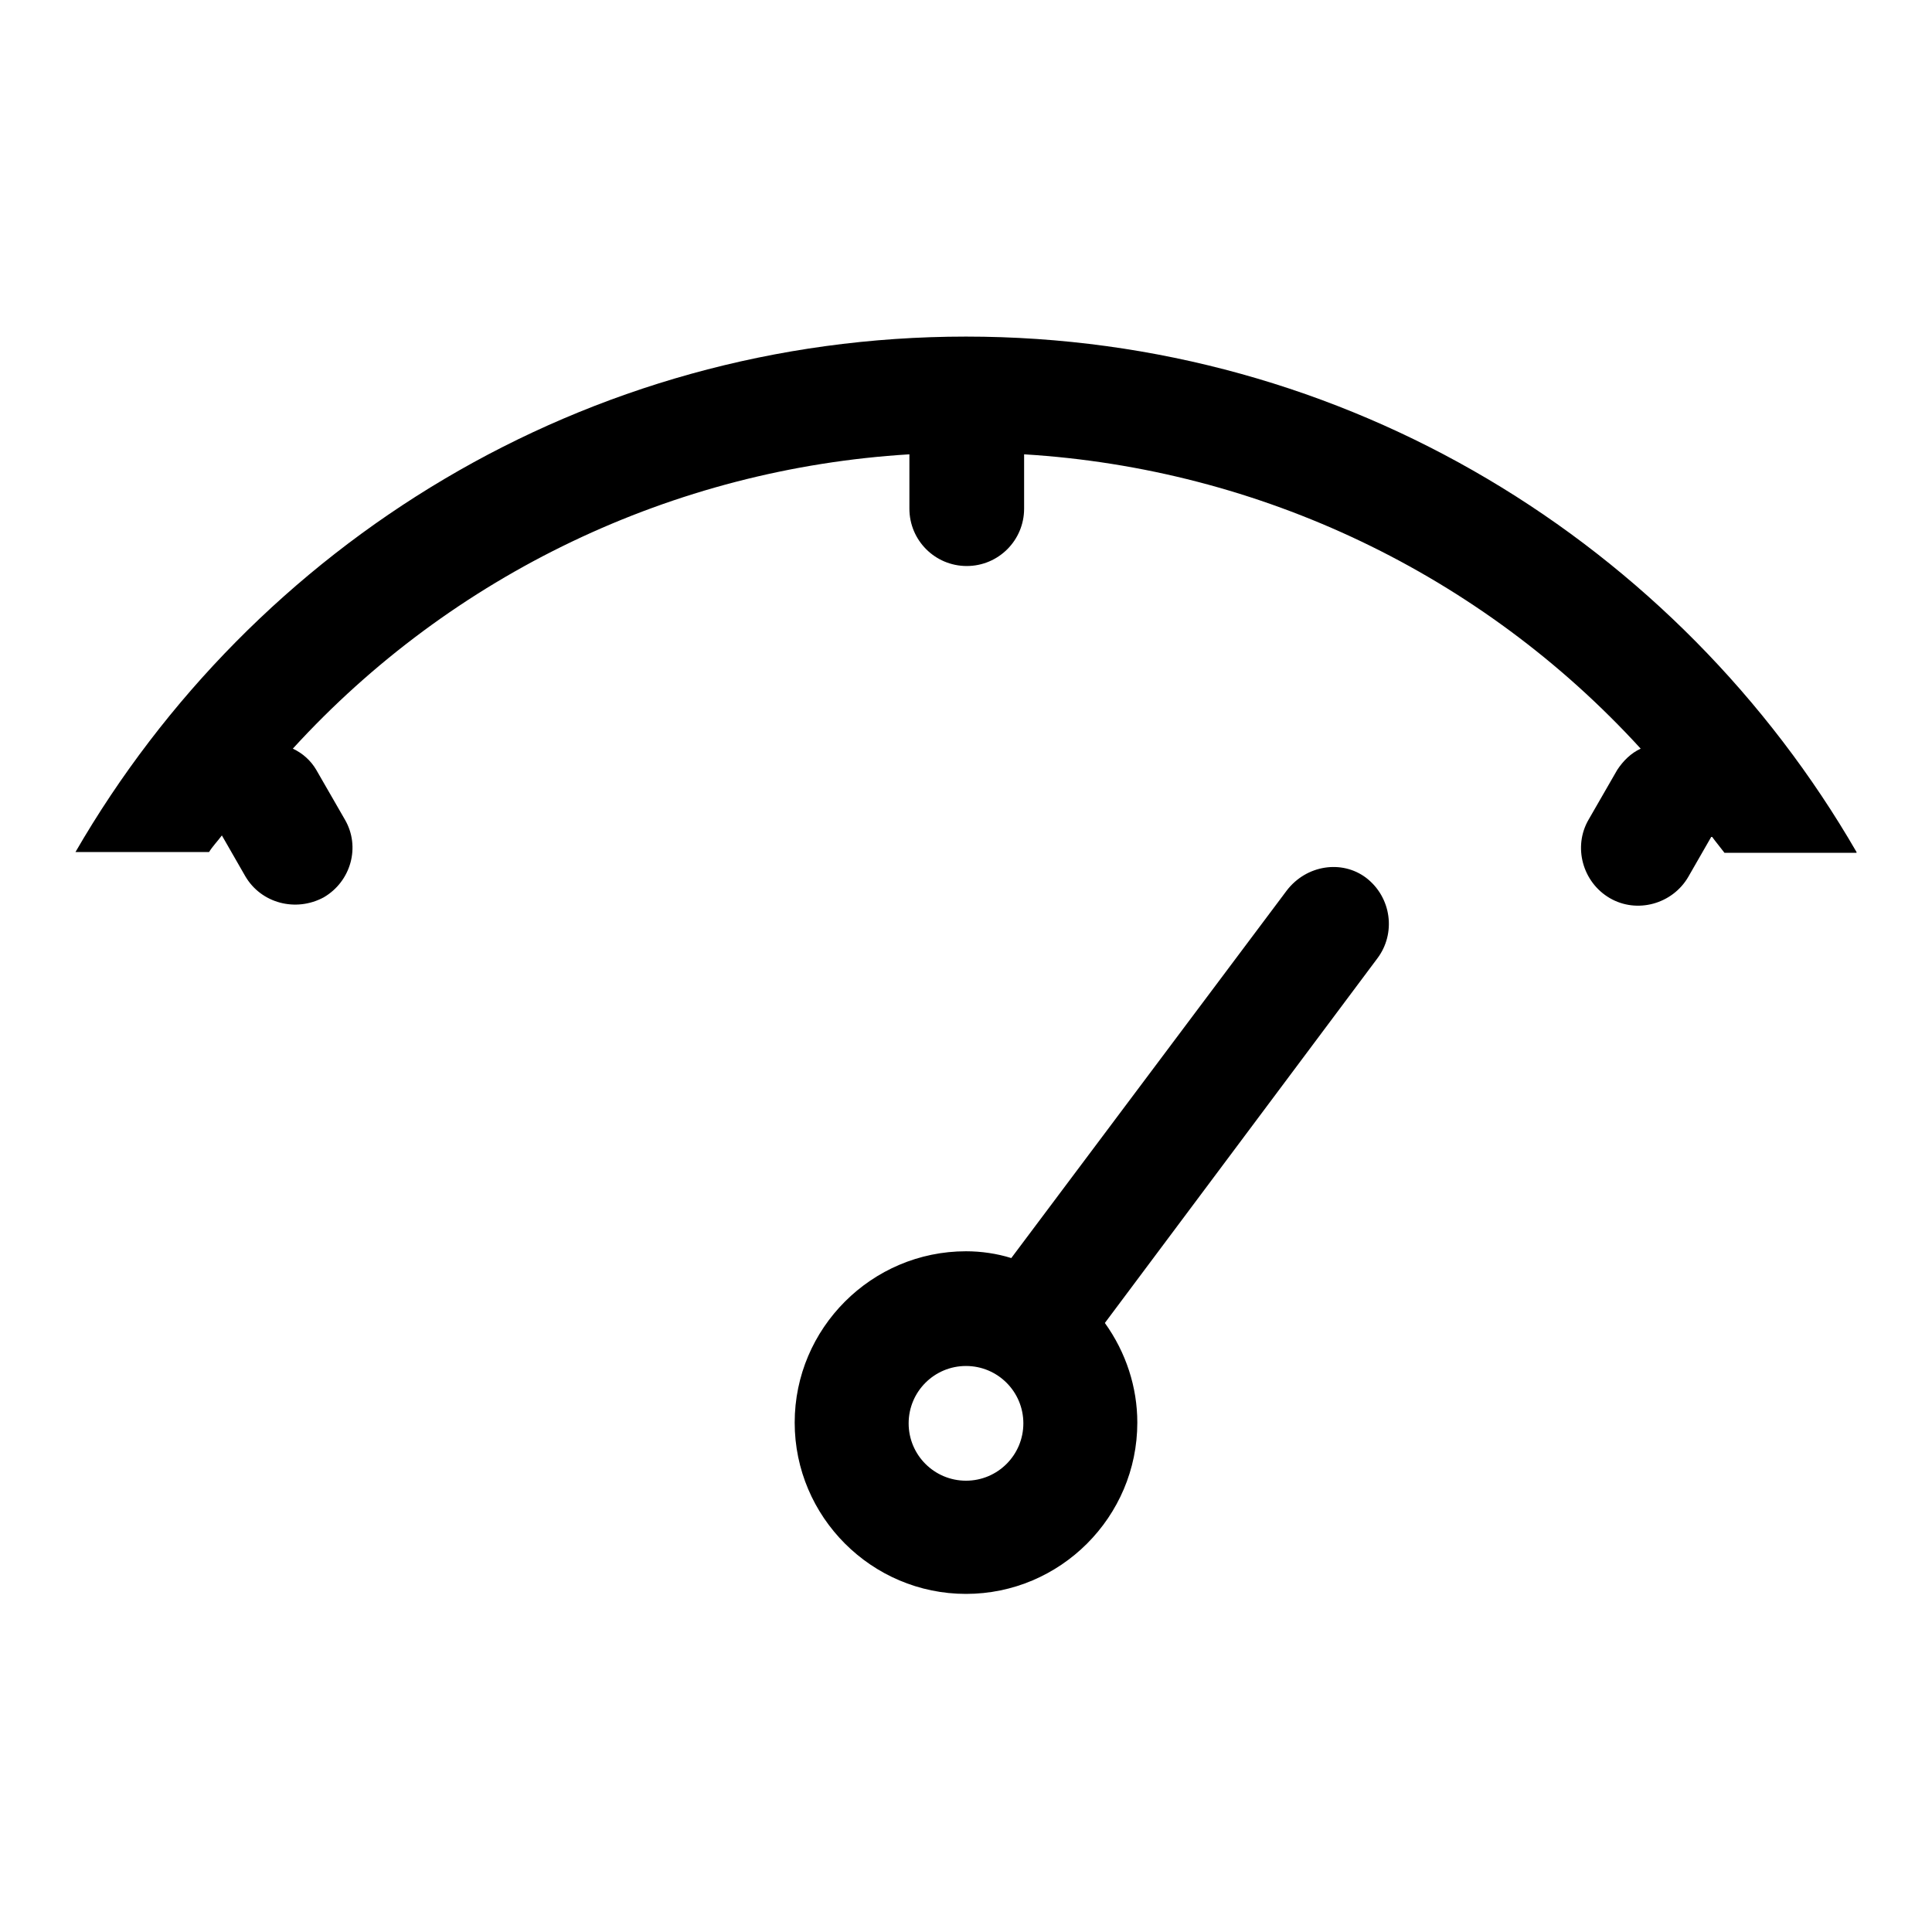
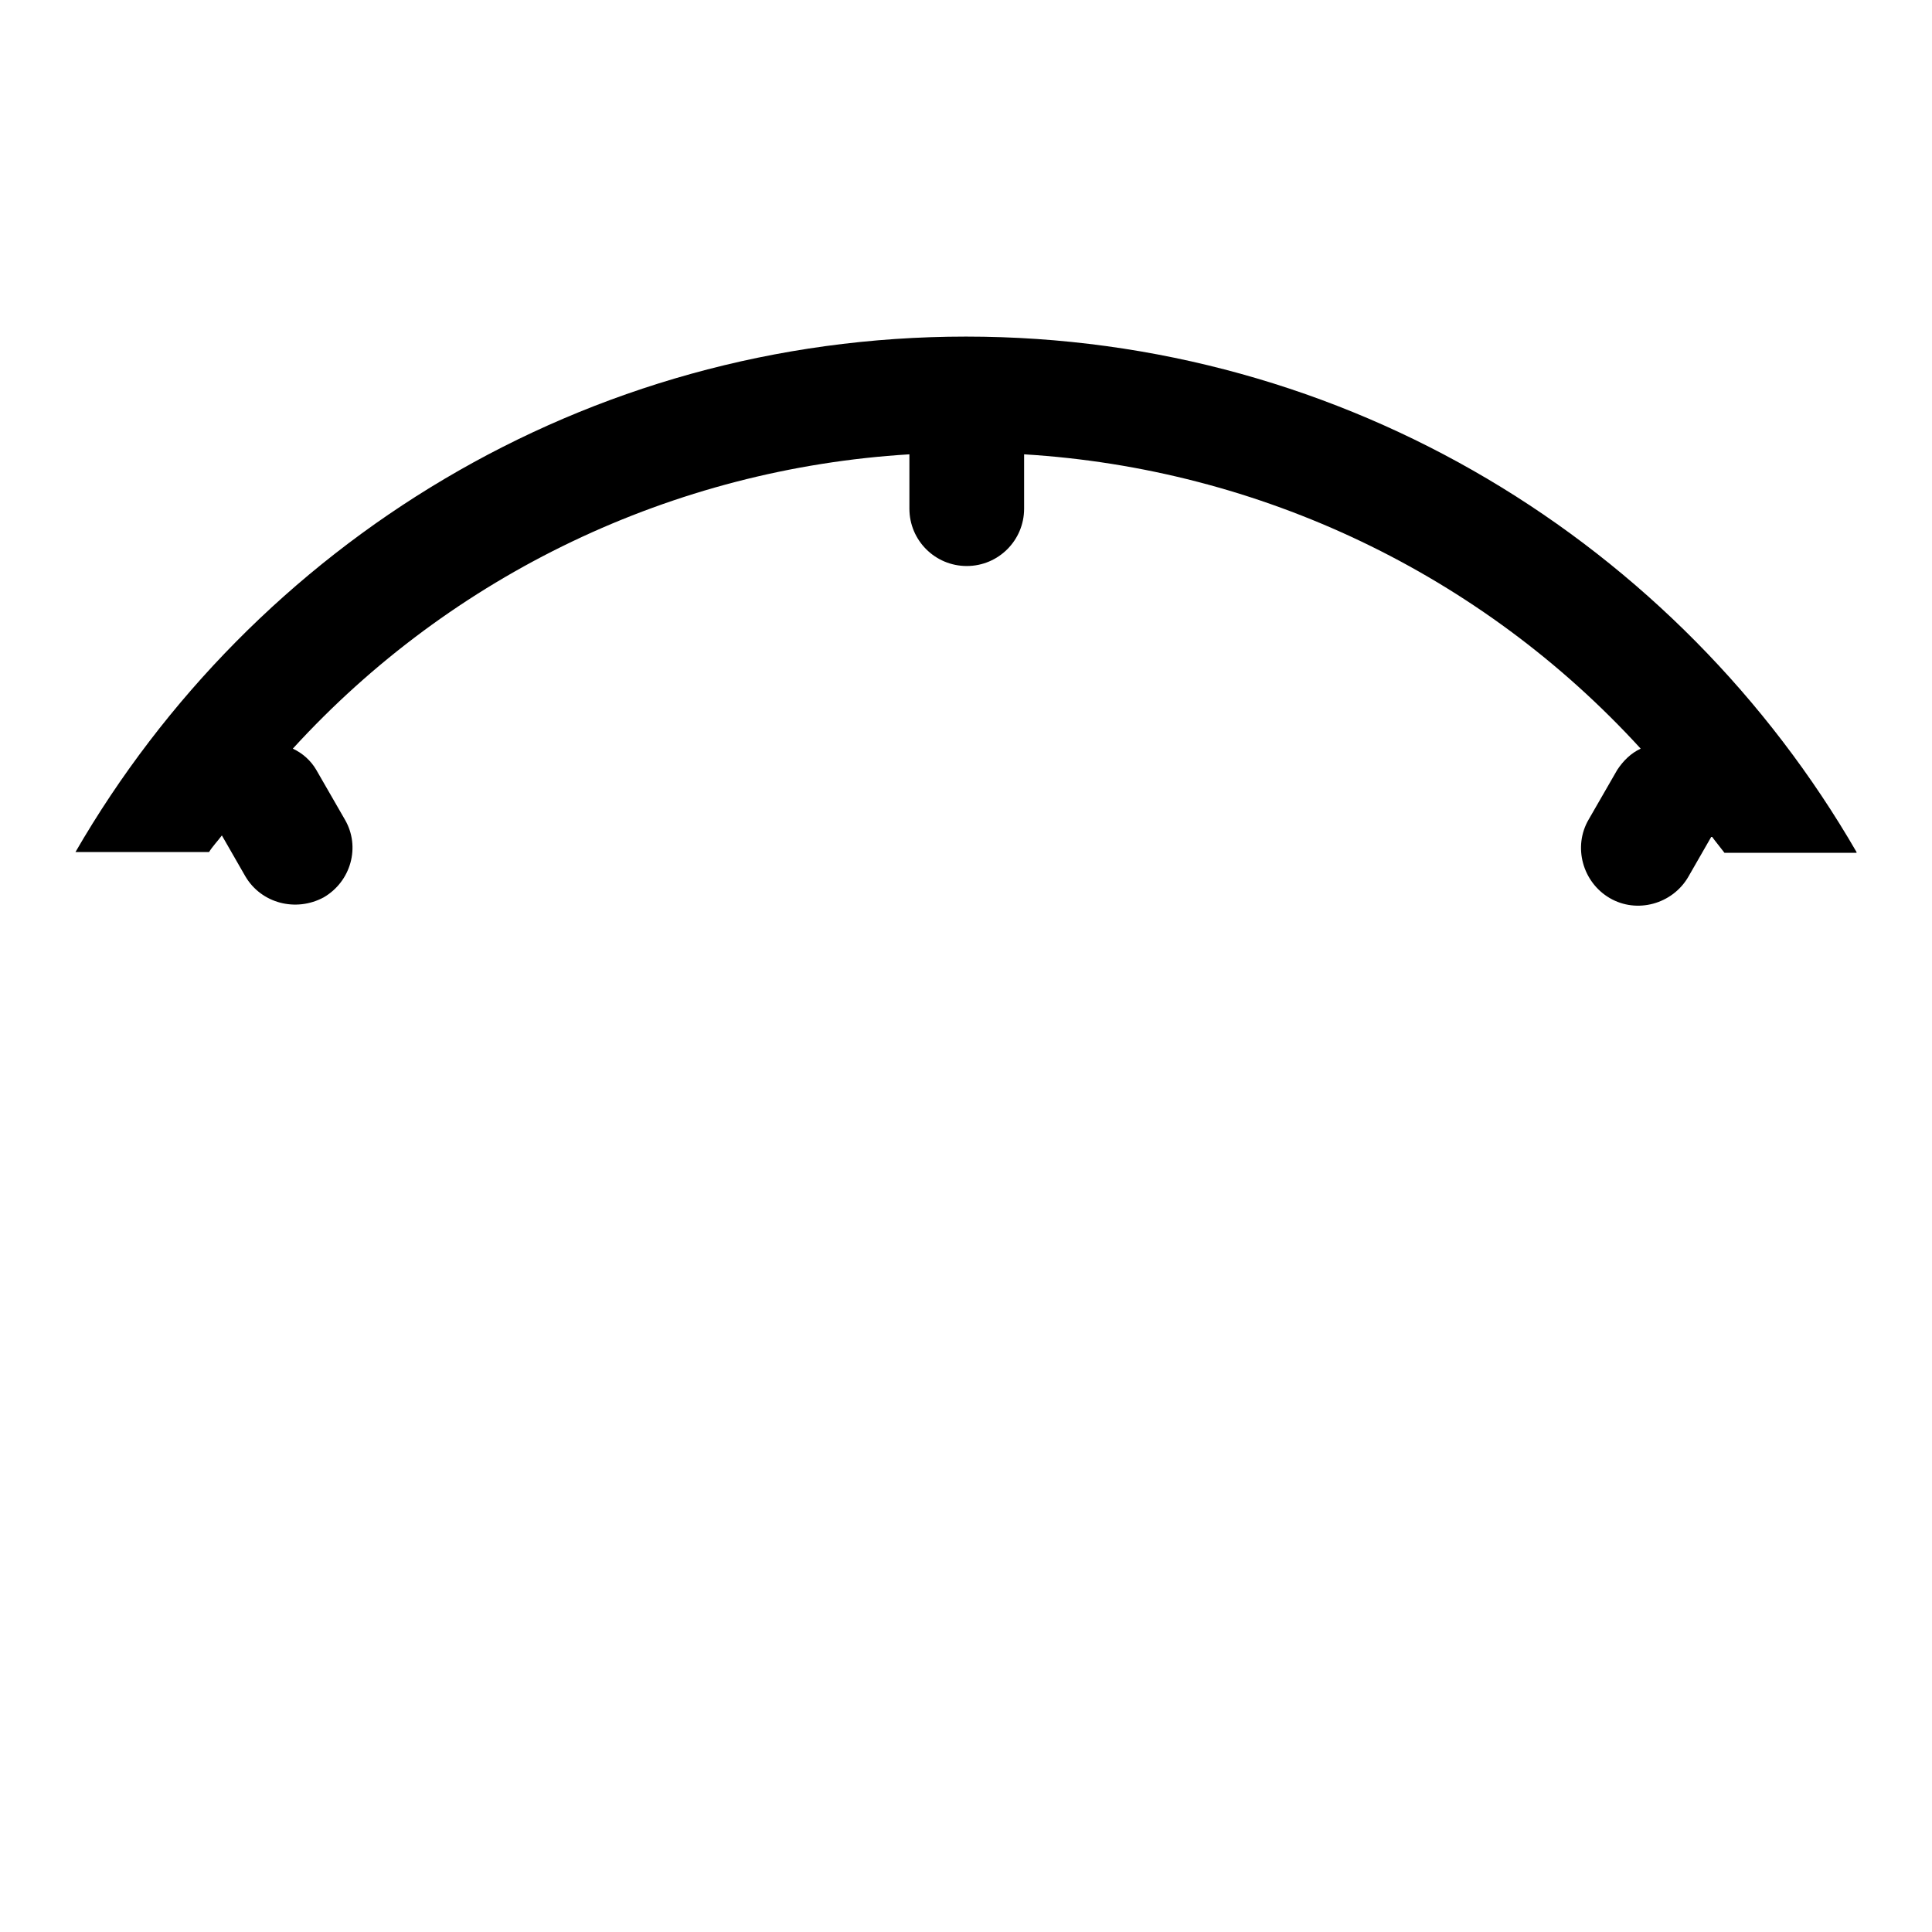
<svg xmlns="http://www.w3.org/2000/svg" version="1.1" x="0px" y="0px" viewBox="0 0 256 256" enable-background="new 0 0 256 256" xml:space="preserve">
  <g>
-     <path fill="#000000" d="M170.5,118L134,166.7l0,0c-1.9-0.6-4-0.9-6-0.9c-12.5,0-22.7,10.2-22.7,22.7s10.2,22.7,22.7,22.7 s22.7-10.2,22.7-22.7c0-4.7-1.5-9.3-4.3-13.2l36.1-48.3c2.5-3.3,1.9-8.1-1.5-10.7c0,0,0,0,0,0C177.8,113.9,173.1,114.6,170.5,118 C170.5,117.9,170.5,117.9,170.5,118L170.5,118z M128,196.2c-4.2,0-7.6-3.4-7.6-7.6c0-4.2,3.4-7.6,7.6-7.6c4.2,0,7.6,3.4,7.6,7.6 C135.6,192.8,132.2,196.2,128,196.2z" />
    <path fill="#000000" d="M246,112.9c-23.6-40.8-67.5-68.3-118-68.3c-50.5,0-94.4,27.5-118,68.3h17.7c0.5-0.8,1.1-1.4,1.7-2.2 l3.1,5.4c2.1,3.6,6.7,4.8,10.4,2.8c3.6-2.1,4.9-6.7,2.8-10.3l-3.8-6.6c-0.7-1.2-1.8-2.2-3.1-2.8c21.1-23.1,50.4-37.1,81.7-39v7.2 c0,4.2,3.4,7.6,7.6,7.6c4.2,0,7.6-3.4,7.6-7.6v-7.2c31.3,1.9,60.6,15.9,81.7,39c-1.3,0.6-2.3,1.6-3.1,2.8l-3.8,6.6 c-2.1,3.6-0.8,8.3,2.8,10.4s8.3,0.8,10.4-2.8l3.1-5.4c0.5,0.7,1.1,1.4,1.7,2.2H246z" />
  </g>
</svg>